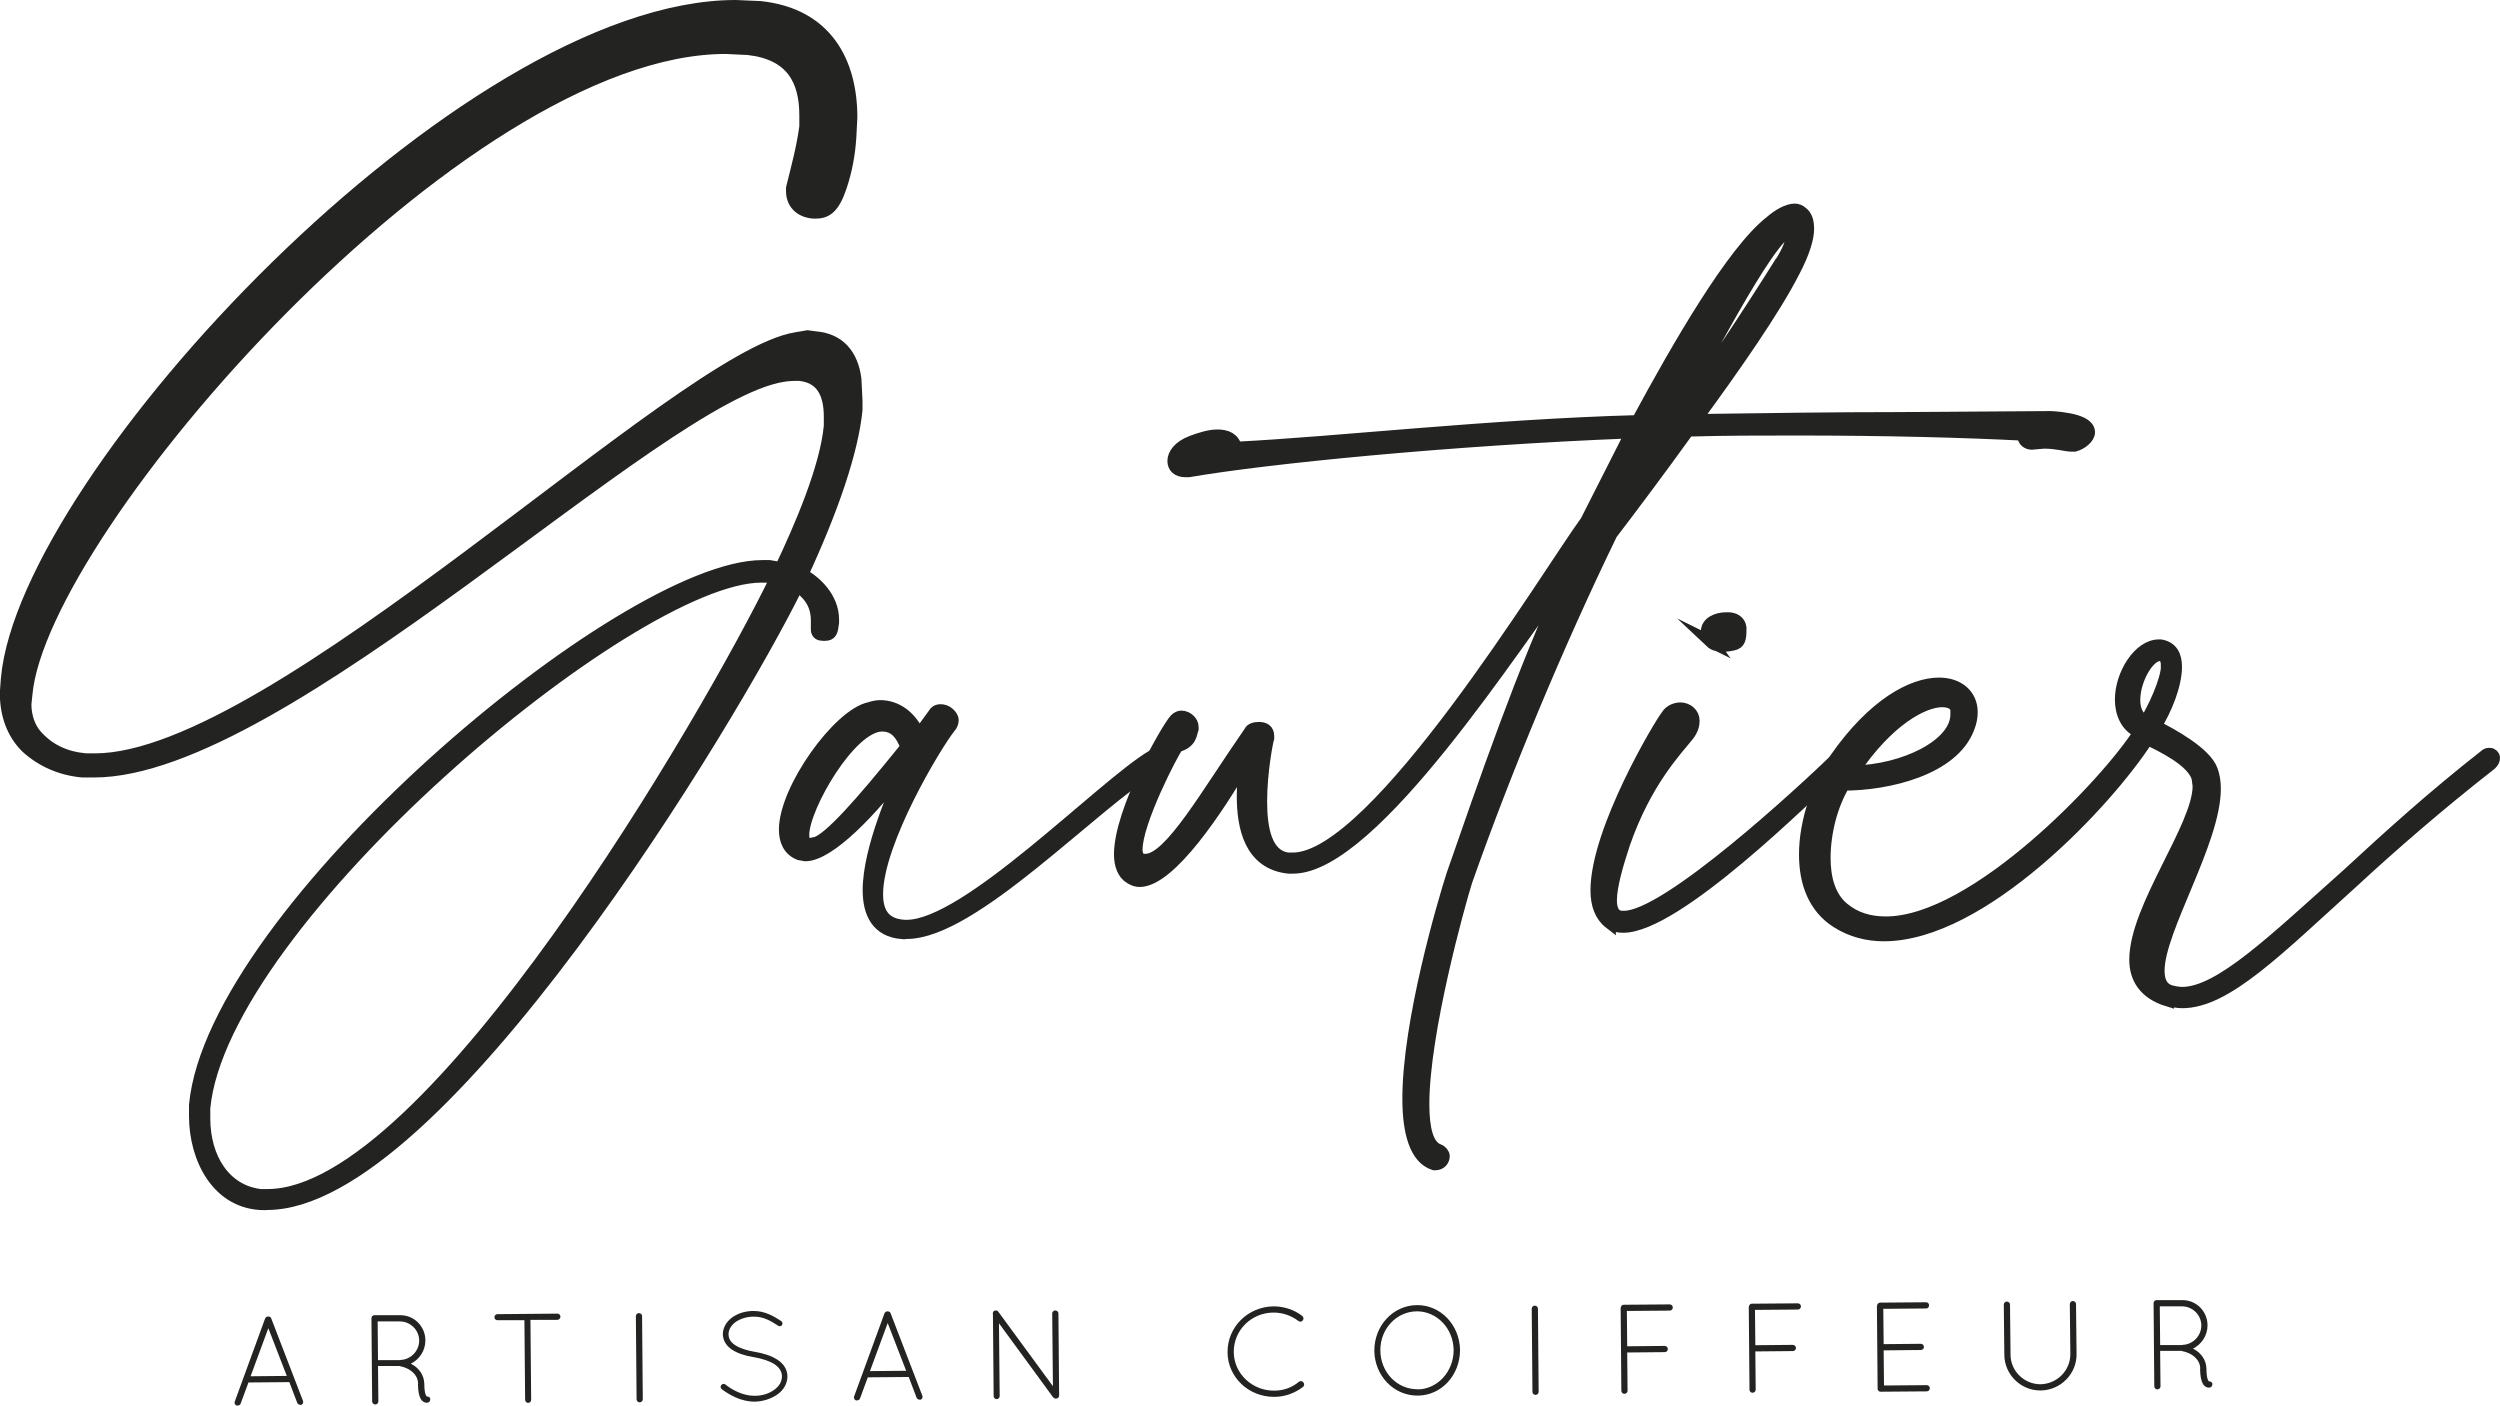
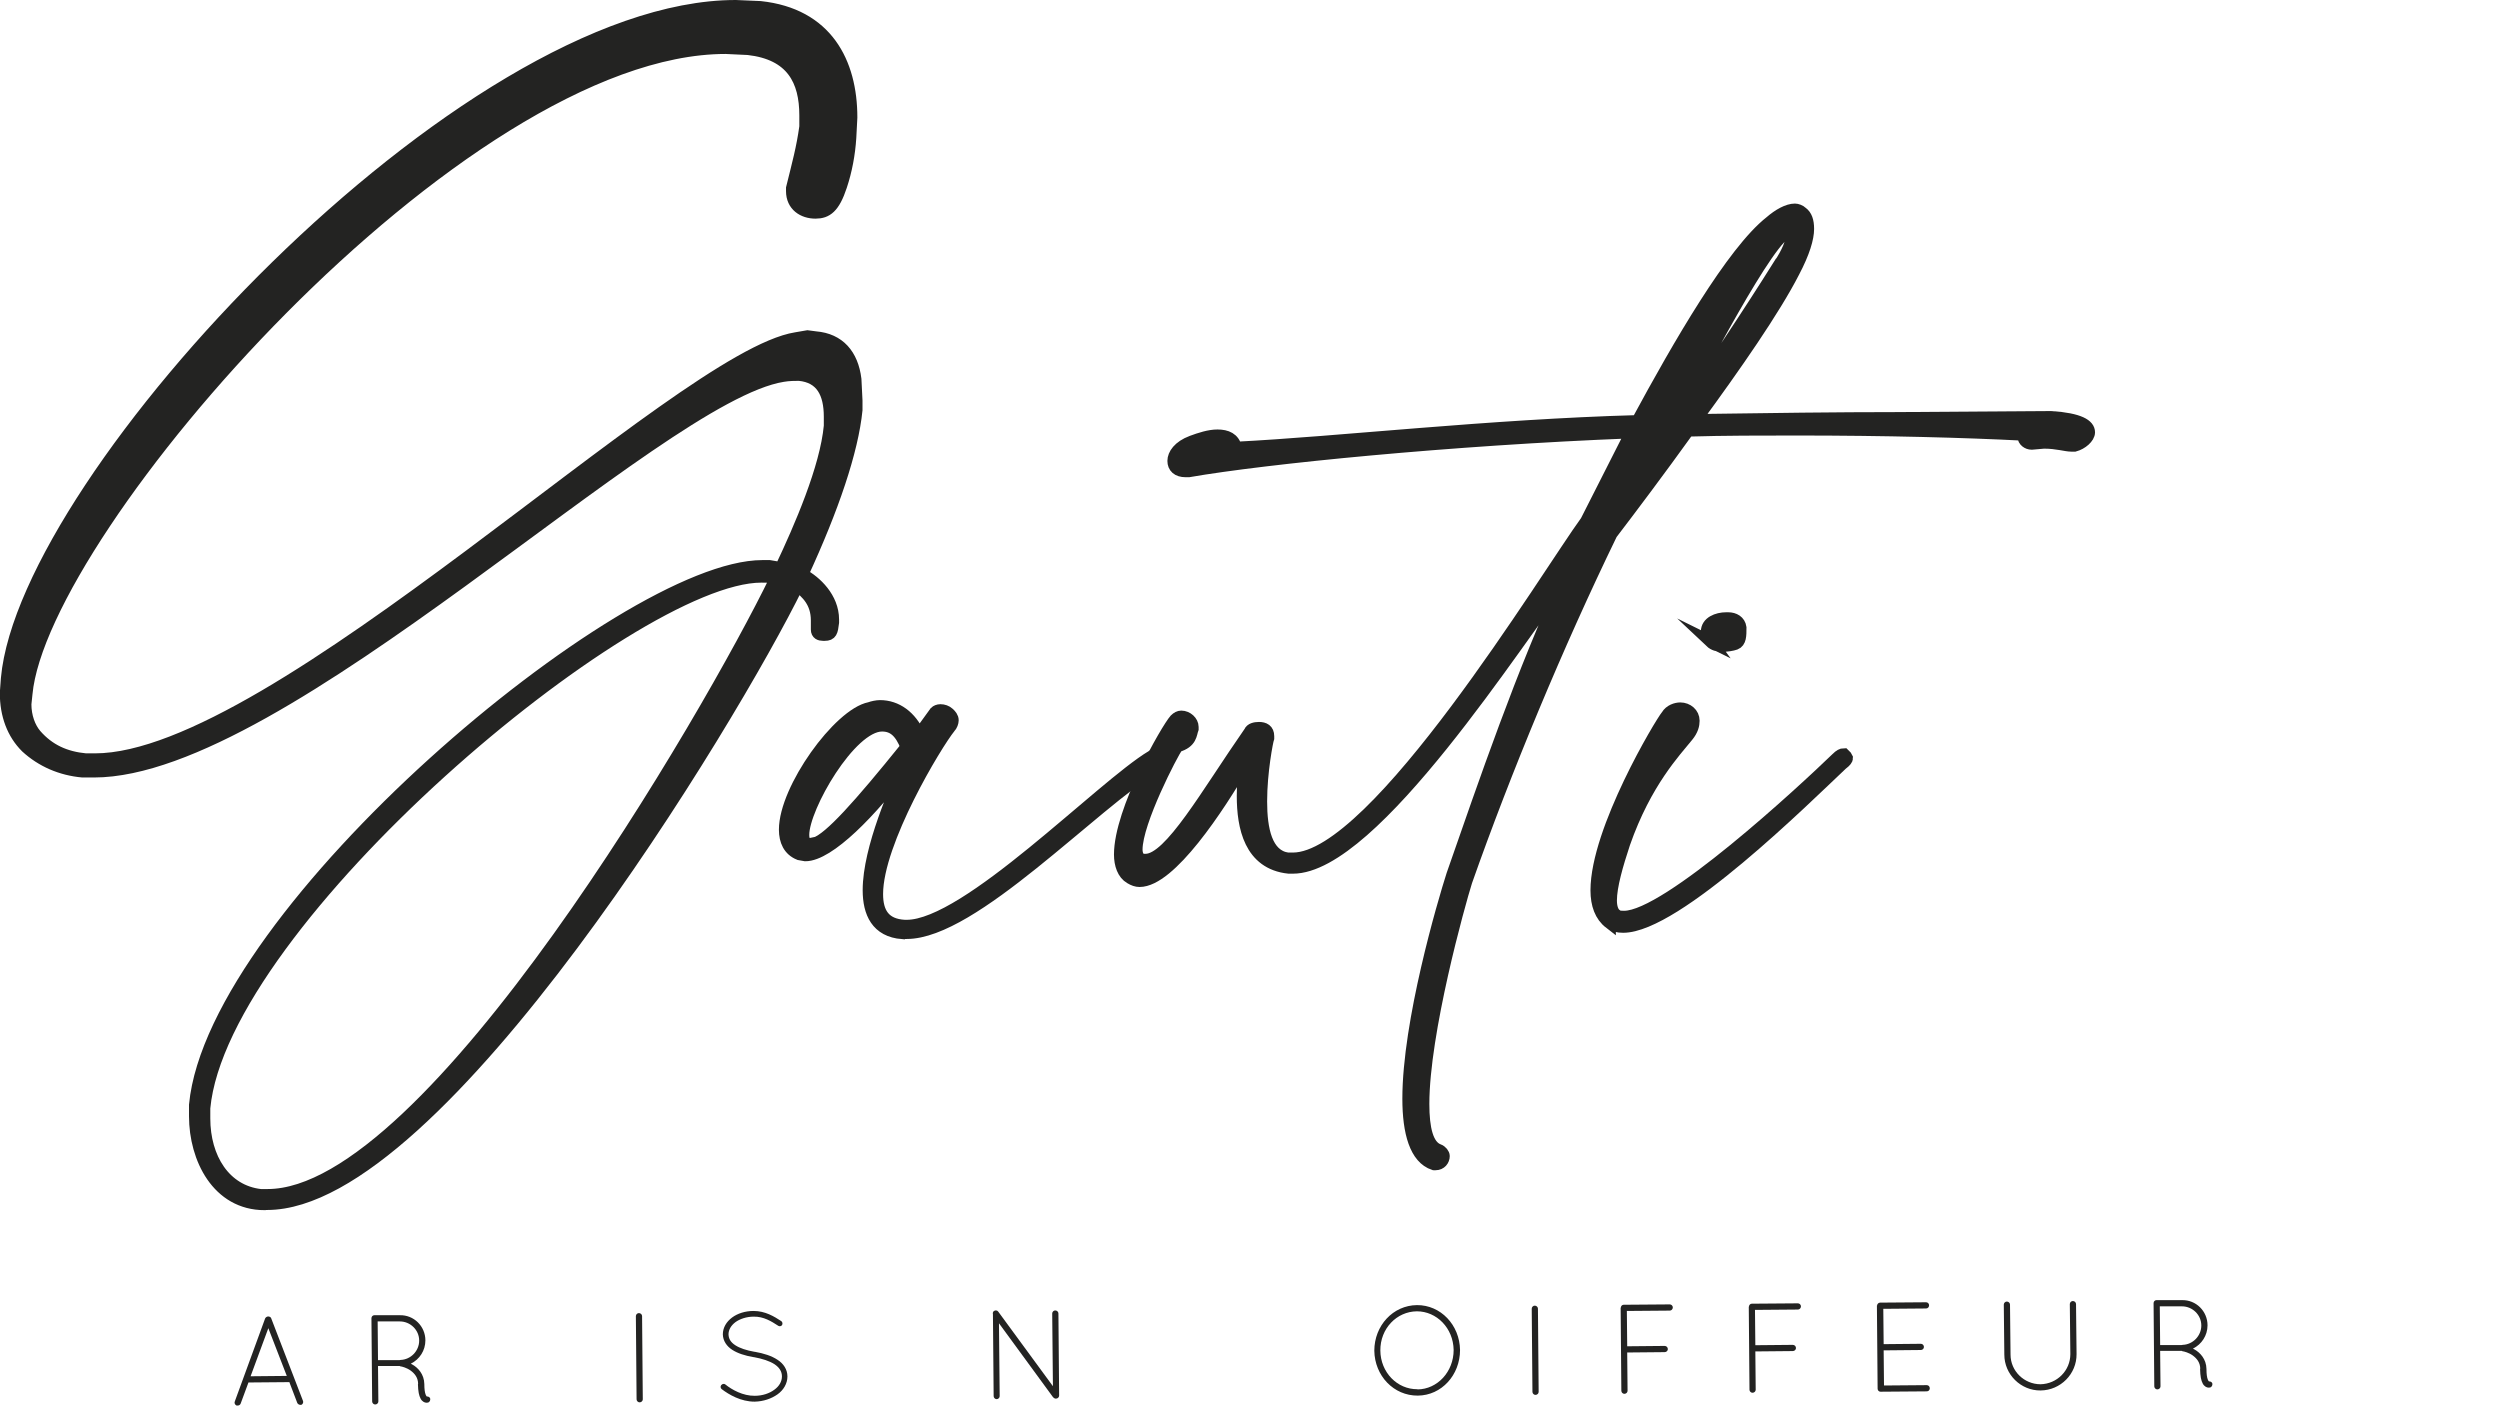
<svg xmlns="http://www.w3.org/2000/svg" id="Calque_1" data-name="Calque 1" viewBox="0 0 140.87 79.2">
  <defs>
    <style>      .cls-1 {        stroke: #232322;        stroke-miterlimit: 10;        stroke-width: .68px;      }      .cls-1, .cls-2 {        fill: #232322;      }    </style>
  </defs>
  <g>
    <path class="cls-1" d="M14.91,67.85c-2.65,0-3.92-2.59-3.92-4.95v-.64c1.04-10.89,24.13-30.36,31.97-30.36h.4l.64.11c1.09-2.3,2.54-5.64,2.76-8.01v-.52c0-1.32-.46-2.24-1.73-2.36-.23,0-.58,0-.92.06-7.14,1.15-28.16,22.29-38.82,22.29h-.64c-1.21-.11-2.3-.58-3.17-1.38-.75-.75-1.15-1.79-1.15-3.05l.06-.81C1.43,26.84,26.15.34,41.46.34l1.38.06c3.74.4,5.13,3.11,5.13,6.22l-.06,1.15c-.06.92-.23,1.84-.52,2.71-.4,1.21-.81,1.5-1.44,1.5-.69,0-1.32-.4-1.32-1.21v-.17c.34-1.38.58-2.24.75-3.46v-.64c0-1.96-.75-3.46-3.22-3.74l-1.27-.06c-14.98,0-38.54,27.07-39.4,36.4l-.06.58c0,.69.23,1.32.58,1.73.75.86,1.67,1.27,2.82,1.38h.52c10.14,0,32.94-22.69,39.51-23.73l.64-.11.46.06c1.32.11,2.07.98,2.24,2.36l.06,1.21v.52c-.23,2.3-1.32,5.53-3.05,9.27.75.4,1.73,1.32,1.73,2.54v.17c-.06.52-.11.69-.46.69h-.11c-.17,0-.34-.06-.34-.29v-.52c0-1.04-.58-1.56-1.09-1.96-3.69,7.54-20.22,34.84-29.89,34.84h-.11,0ZM43.71,32.6c-.4-.11-.34-.11-.81-.11-7.32,0-30.41,19.41-31.39,29.95v.58c0,2.24,1.15,4.09,3.17,4.32h.4c9.22,0,24.94-27.13,28.63-34.73h0Z" />
    <path class="cls-1" d="M50.85,52.58c-1.44-.11-1.9-1.15-1.9-2.42,0-2.36,1.56-5.82,2.13-7.09-1.96,2.65-4.38,5.12-5.7,5.12l-.34-.06c-.58-.23-.81-.75-.81-1.38,0-2.3,3.05-6.51,4.78-6.85.17-.06.4-.11.58-.11.92,0,1.73.58,2.19,1.61l.92-1.27c.06-.06.17-.11.29-.11.17,0,.34.06.46.17s.23.23.23.4c0,.11-.06.29-.17.4-.75.92-4.09,6.45-4.09,9.39,0,1.04.4,1.73,1.56,1.79h.11c3.4,0,10.94-7.83,13.82-9.56l.29-.11c.11,0,.17.06.23.11v.11c0,.11-.06.29-.23.4-3.63,2.19-10.37,9.45-14.11,9.45h-.23,0ZM45.96,47.51c.81-.29,2.42-2.07,5.12-5.42-.34-.86-.75-1.21-1.38-1.21-1.79,0-4.44,4.61-4.44,6.16,0,.34.11.52.4.52l.29-.06h0Z" />
    <path class="cls-1" d="M80.8,65.6c-1.04-.34-1.44-1.79-1.44-3.69,0-4.32,1.96-11,2.48-12.62,1.79-5.13,3.97-11.52,6.45-16.82-2.71,3.46-10.89,16.42-15.44,16.42h-.23c-2.19-.23-2.59-2.3-2.59-4.03,0-.75.06-1.44.11-1.9-1.5,2.59-4.21,6.68-5.93,6.68-.17,0-.34-.06-.52-.17-.4-.23-.58-.75-.58-1.32,0-2.48,2.65-7.09,3.11-7.6.11-.11.23-.17.34-.17.34,0,.64.29.64.58v.11c-.11.29-.06.75-.86.98-.29.4-2.3,4.26-2.3,5.82,0,.29.11.52.34.58h.17c1.38,0,3.46-3.74,5.87-7.2.06-.17.29-.23.52-.23.29,0,.52.11.52.46v.11c-.06.17-.4,1.9-.4,3.57,0,1.56.29,3.05,1.5,3.22h.29c4.67,0,14.34-16.01,16.53-19.01l2.54-5.01c-10.2.4-20.62,1.44-24.94,2.19h-.17c-.46,0-.69-.23-.69-.58s.29-.81,1.04-1.09c.46-.17.98-.34,1.44-.34.52,0,.92.17,1.04.69,5.76-.29,14.28-1.27,22.63-1.5,2.3-4.26,5.36-9.56,7.49-11.23.46-.4.98-.69,1.38-.69.11,0,.29.06.4.17.23.17.34.46.34.92,0,.52-.23,1.32-.81,2.42-1.09,2.13-3.29,5.3-5.53,8.35,4.14-.06,8.01-.11,11.4-.11l8.64-.06c1.61.11,2.13.46,2.13.86,0,.29-.4.64-.81.75h-.17c-.34,0-.81-.17-1.56-.17l-.69.06c-.23,0-.46-.17-.46-.4v-.11c-3.29-.17-7.77-.29-12.79-.29-1.96,0-4.03,0-6.11.06-1.61,2.24-3.22,4.38-4.32,5.82-3.05,6.28-5.99,13.36-8.18,19.58-.4,1.27-2.42,8.52-2.42,12.55,0,1.38.23,2.36.86,2.59.17.06.29.23.29.34,0,.23-.17.46-.46.46h-.11.03ZM100.27,14.91c.46-.69.69-1.27.69-1.61,0-.11-.06-.17-.11-.23h-.06c-.98,0-5.24,8.18-6.51,10.65h.11c1.96-2.76,4.14-6.05,5.87-8.81Z" />
    <path class="cls-1" d="M90.71,52.01c-.52-.4-.75-1.04-.75-1.84,0-3.4,3.63-9.45,3.97-9.85.17-.29.52-.4.75-.4.4,0,.75.29.75.69,0,.23-.06.52-.34.86-.69.86-2.36,2.59-3.57,6.05-.4,1.21-.75,2.42-.75,3.22,0,.4.11.69.29.81.11.11.29.11.46.11,2.42,0,10.08-7.09,11.98-8.93.17-.17.29-.23.4-.23l.11.11.06.11c0,.06-.06.17-.29.34-2.02,1.9-9.33,9.16-12.32,9.16-.29,0-.58-.06-.75-.23h0ZM96.41,36.17c-.17-.23-.23-.4-.23-.58,0-.52.58-.75,1.09-.75h.11c.34,0,.64.17.69.52,0,.46,0,.81-.29.92-.17.06-.46.11-.75.11-.23,0-.46-.06-.64-.23Z" />
-     <path class="cls-1" d="M122.16,56.38c-1.32-.4-1.84-1.27-1.84-2.3,0-2.94,3.57-7.49,3.57-9.79l-.06-.46c-.29-.98-2.02-1.79-2.82-2.19-2.3,3.57-9.33,11.06-14.86,11.06-.92,0-1.84-.23-2.65-.75-1.27-.81-1.79-2.19-1.79-3.8,0-1.9.75-3.97,1.73-5.42,2.13-3.05,4.32-4.21,5.82-4.21,1.09,0,1.84.64,1.84,1.61,0,.29-.06.58-.17.86-.86,2.36-4.55,3.22-7.03,3.22-.69,1.15-1.09,2.71-1.09,4.14,0,1.15.29,2.19,1.04,2.82.69.58,1.5.81,2.42.81,5.01,0,12.5-7.89,14.28-10.72-.75-.34-1.04-1.09-1.04-1.84,0-1.44,1.04-3.05,2.13-3.05h.11c.64.11.86.58.86,1.21,0,1.04-.58,2.42-1.15,3.34.92.46,2.82,1.5,3.17,2.48.11.29.17.64.17,1.04,0,2.99-3.17,7.95-3.17,10.25,0,.58.17.98.64,1.15.23.06.46.11.69.11,2.13,0,5.19-2.99,9.33-6.68,2.24-2.07,4.78-4.38,7.72-6.68.11-.11.17-.11.29-.11s.23.11.23.23-.06.23-.17.34c-2.94,2.3-5.53,4.55-7.77,6.62-4.21,3.8-7.14,6.8-9.62,6.8-.29,0-.52-.06-.81-.11h0ZM110.24,40.26v-.29c-.06-.29-.34-.46-.81-.46-1.04,0-3.05,1.04-5.01,3.97,2.88-.06,5.82-1.5,5.82-3.22h0ZM122.1,37.49c0-.34-.11-.52-.34-.58h-.06c-.64,0-1.44,1.38-1.44,2.54,0,.52.17.98.64,1.21.4-.64,1.21-2.3,1.21-3.17Z" />
  </g>
  <g>
    <path class="cls-2" d="M16.29,77.88l-2.29.02-.44,1.19c-.03.07-.09.11-.17.11-.02,0-.04,0-.06,0-.09-.04-.14-.14-.1-.23l1.71-4.68c.03-.06.1-.11.17-.11.08,0,.15.04.17.1l1.79,4.65c.04.08,0,.19-.09.23-.03,0-.04,0-.06,0-.06,0-.14-.04-.17-.11l-.45-1.18h0ZM14.12,77.55l2.04-.02-1.04-2.69-1,2.71h0Z" />
    <path class="cls-2" d="M23.56,77.99c0-.36-.19-.59-.42-.76-.22-.16-.49-.23-.58-.24-.02,0-.03-.02-.04-.02h-1.22s.02,2,.02,2c0,.09-.08.17-.18.17-.09,0-.17-.08-.17-.17l-.04-4.69c0-.09.07-.17.16-.17h1.44c.79-.02,1.44.62,1.44,1.42,0,.57-.33,1.07-.82,1.31.02.02.04.02.07.04.33.18.68.55.69,1.11,0,.3.03.47.07.58.03.09.07.11.07.12.08-.01.17.04.19.11.02.09-.02.19-.11.23,0,0-.04,0-.09.01h-.02c-.09,0-.24-.07-.32-.23-.09-.17-.14-.4-.15-.82h.01ZM22.52,74.46h-1.24s.02,2.18.02,2.18h1.21s.06-.01.06-.01c.58-.02,1.05-.51,1.05-1.09,0-.6-.5-1.08-1.09-1.08h0Z" />
-     <path class="cls-2" d="M29.55,74.39h-1.52c-.09.01-.17-.07-.17-.17,0-.09.08-.17.17-.17l3.38-.03c.09,0,.17.08.17.17,0,.1-.08.18-.17.18h-1.52s.04,4.51.04,4.51c0,.09-.08.17-.17.17s-.17-.08-.17-.17l-.04-4.5h0Z" />
    <path class="cls-2" d="M35.83,74.16c0-.09.08-.17.17-.17.1,0,.18.08.18.17l.04,4.69c0,.09-.08.17-.18.17-.09,0-.17-.08-.17-.17l-.04-4.69h0Z" />
    <path class="cls-2" d="M40.65,78.04c.06-.07.16-.08.22-.03.37.3,1,.65,1.66.64.44,0,.83-.14,1.1-.34.28-.2.43-.47.43-.75s-.14-.5-.42-.69c-.28-.18-.68-.31-1.17-.4h-.02c-.47-.08-.88-.21-1.19-.41-.31-.2-.52-.5-.53-.87,0-.38.2-.71.52-.95.31-.23.74-.37,1.21-.37.66,0,1.16.31,1.56.57.07.05.09.14.05.22-.04.07-.14.09-.21.05-.4-.26-.83-.53-1.39-.52-.41,0-.78.13-1.03.31-.25.19-.39.43-.39.69.01.25.12.44.38.61s.63.29,1.08.37h.02c.51.09.95.23,1.28.45.33.21.56.54.56.94,0,.4-.22.77-.56,1.01s-.79.4-1.29.41c-.77,0-1.44-.39-1.86-.71-.07-.06-.07-.16-.02-.22h-.01Z" />
-     <path class="cls-2" d="M51.19,77.59l-2.29.02-.44,1.19c-.03.07-.09.11-.17.11-.02,0-.04,0-.06,0-.09-.04-.14-.14-.1-.23l1.71-4.68c.03-.06.1-.11.17-.11.08,0,.15.04.17.1l1.79,4.65c.04.08,0,.19-.09.23-.03,0-.04,0-.06,0-.06,0-.14-.04-.17-.11l-.45-1.18h0ZM49.02,77.26l2.04-.02-1.04-2.69-1,2.71h0Z" />
    <path class="cls-2" d="M56.29,74.55l.04,4.12c0,.09-.08.17-.17.17s-.17-.08-.17-.17l-.04-4.61c-.02-.07,0-.15.06-.19.08-.05.19-.04.24.04l3.08,4.2-.04-4.1c0-.09.08-.17.17-.17.1,0,.18.08.18.17l.04,4.63c0,.09-.08.17-.18.17-.06,0-.1-.02-.14-.06,0,0-.02-.02-.03-.03l-3.05-4.17h-.01Z" />
-     <path class="cls-2" d="M71.75,73.61c.62,0,1.19.2,1.63.54.08.06.09.19.03.25-.06.09-.17.09-.24.04-.39-.3-.88-.48-1.41-.48-1.26.01-2.25,1-2.24,2.23.01,1.2,1.03,2.18,2.28,2.17.53,0,1.02-.18,1.39-.5.08-.06.2-.05.25.04.07.06.06.19-.02.25-.44.34-1,.56-1.62.56-1.44.01-2.62-1.11-2.63-2.51-.01-1.43,1.15-2.57,2.59-2.59h0Z" />
    <path class="cls-2" d="M79.84,73.54c1.34-.01,2.41,1.12,2.43,2.53,0,1.41-1.04,2.56-2.38,2.57-1.36.01-2.43-1.12-2.45-2.53,0-1.41,1.05-2.56,2.41-2.57h0ZM79.88,78.29c1.11-.01,2.03-.99,2.03-2.22-.02-1.24-.96-2.18-2.07-2.18-1.14.01-2.07.97-2.06,2.21.01,1.23.95,2.19,2.09,2.18h0Z" />
    <path class="cls-2" d="M86.31,73.74c0-.09.08-.17.17-.17.1,0,.18.08.18.17l.04,4.69c0,.09-.08.17-.18.17-.09,0-.17-.08-.17-.17l-.04-4.69h0Z" />
    <path class="cls-2" d="M91.33,73.69c0-.09.07-.17.16-.17h.03l2.57-.02c.09,0,.17.08.17.17,0,.1-.08.18-.17.18l-2.42.02.02,1.99,2.11-.02c.1,0,.18.08.18.18,0,.09-.08.17-.18.17l-2.11.02.02,2.16c0,.09-.08.17-.18.17-.09,0-.17-.08-.17-.17l-.04-4.69h0Z" />
    <path class="cls-2" d="M98.55,73.63c0-.09.07-.17.16-.17h.03l2.57-.02c.09,0,.17.08.17.17,0,.1-.08.18-.17.18l-2.42.02.02,1.99,2.11-.02c.1,0,.18.08.18.18,0,.09-.08.17-.18.17l-2.11.02.02,2.16c0,.09-.08.17-.18.17-.09,0-.17-.08-.17-.17l-.04-4.69h0Z" />
    <path class="cls-2" d="M105.77,73.57c0-.09.08-.17.17-.17h.02l2.57-.02c.1,0,.17.08.17.17,0,.1-.07.18-.17.18l-2.41.02.02,1.99,2.1-.02c.09,0,.17.08.17.18,0,.09-.08.17-.17.17l-2.1.02.02,1.98,2.41-.02c.1,0,.17.08.17.18,0,.09-.07.17-.17.17l-2.57.02h-.04c-.09,0-.16-.08-.16-.17l-.04-4.69h.02Z" />
-     <path class="cls-2" d="M112.91,73.51c0-.09.08-.17.17-.17.1,0,.18.08.18.17l.03,2.82c0,.93.77,1.67,1.69,1.67.93-.02,1.68-.77,1.68-1.7l-.03-2.82c0-.09.08-.17.17-.17.1,0,.18.08.18.17l.03,2.82c.01,1.12-.9,2.04-2.03,2.05-1.11.01-2.04-.9-2.04-2.02l-.03-2.82h0Z" />
+     <path class="cls-2" d="M112.91,73.51c0-.09.08-.17.17-.17.1,0,.18.08.18.17l.03,2.82c0,.93.77,1.67,1.69,1.67.93-.02,1.68-.77,1.68-1.7l-.03-2.82c0-.09.08-.17.17-.17.1,0,.18.08.18.17l.03,2.82c.01,1.12-.9,2.04-2.03,2.05-1.11.01-2.04-.9-2.04-2.02l-.03-2.82Z" />
    <path class="cls-2" d="M123.98,77.14c0-.36-.19-.59-.42-.76-.22-.16-.49-.23-.58-.24-.02,0-.03-.02-.04-.02h-1.22s.02,2,.02,2c0,.09-.08.17-.18.17-.09,0-.17-.08-.17-.17l-.04-4.69c0-.09.07-.17.16-.17h1.44c.79-.02,1.44.62,1.44,1.42,0,.57-.33,1.07-.82,1.31.02.02.04.02.07.04.33.18.68.55.69,1.11,0,.3.03.47.07.58.03.09.07.11.07.12.08-.01.17.04.19.11.02.09-.02.19-.11.23,0,0-.04,0-.09.01h-.02c-.09,0-.24-.07-.32-.23-.09-.17-.14-.4-.15-.83h.01ZM122.94,73.61h-1.24s.02,2.18.02,2.18h1.21s.06-.01.06-.01c.58-.02,1.05-.51,1.05-1.09,0-.6-.5-1.08-1.09-1.08h0Z" />
  </g>
</svg>